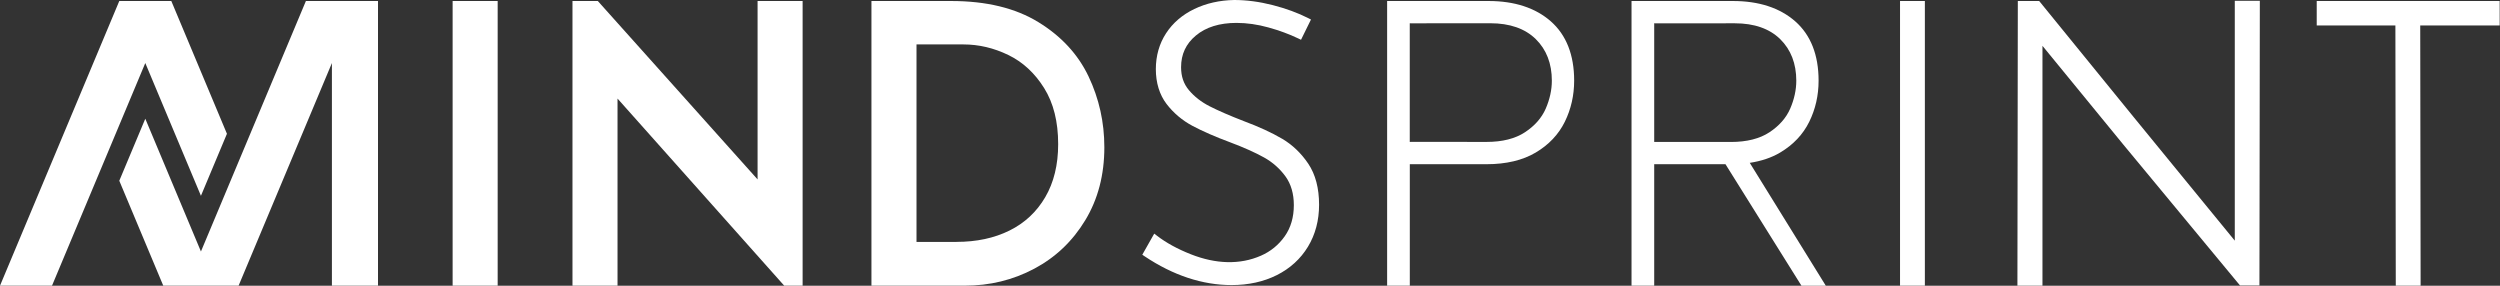
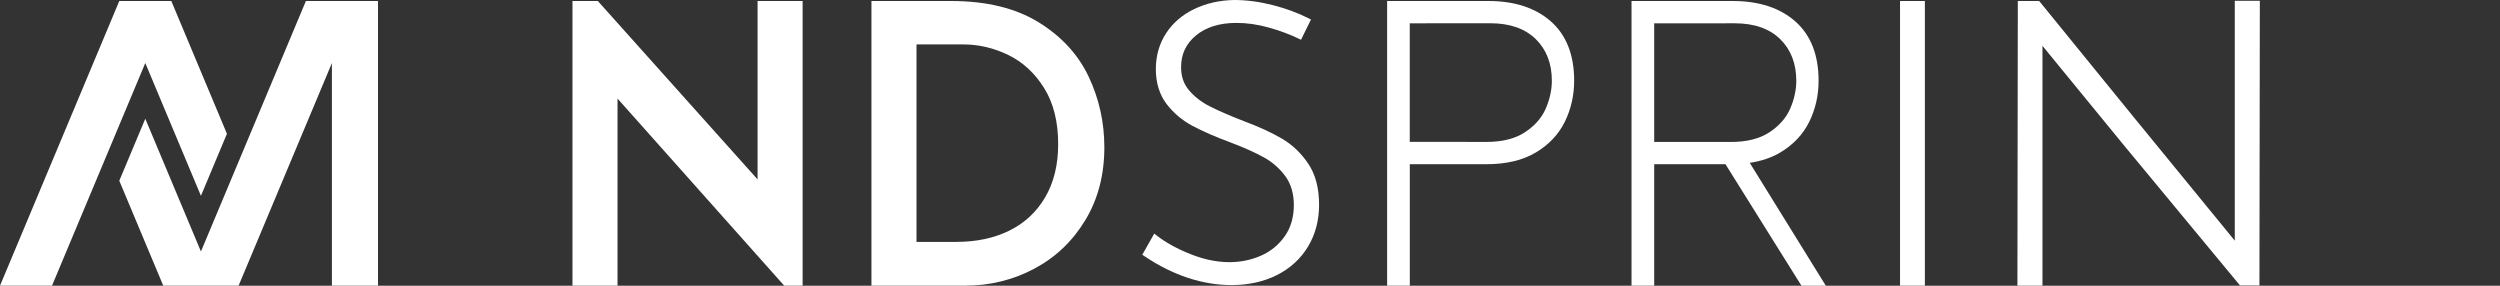
<svg xmlns="http://www.w3.org/2000/svg" width="280" height="32" viewBox="0 0 280 32" fill="none">
  <rect x="0" y="0" width="280" height="32" fill="#333333" stroke="none" />
  <path d="M87.833 31.997L69.163 11.04V31.997H64.118V0.113H66.956L84.849 20.095V0.113H89.893V31.997H87.833Z" fill="white" />
-   <path d="M55.739 0.113H50.694V31.997H55.739V0.113Z" fill="white" />
  <path d="M97.602 0.113H106.526C110.464 0.113 113.718 0.9 116.293 2.477C118.865 4.054 120.74 6.083 121.92 8.564C123.097 11.047 123.687 13.688 123.687 16.492C123.687 19.587 122.975 22.31 121.552 24.661C120.13 27.013 118.225 28.823 115.84 30.093C113.456 31.363 110.853 31.997 108.036 31.997H97.602V0.113ZM107.131 27.091C109.374 27.091 111.348 26.67 113.061 25.822C114.771 24.976 116.108 23.727 117.07 22.078C118.033 20.428 118.515 18.45 118.515 16.144C118.515 13.632 117.99 11.537 116.94 9.859C115.89 8.18 114.553 6.946 112.931 6.159C111.306 5.372 109.631 4.976 107.909 4.976H102.649V27.094H107.134L107.131 27.091Z" fill="white" />
  <path d="M143.58 15.531C142.445 14.861 141.003 14.198 139.293 13.56C137.746 12.961 136.468 12.405 135.493 11.91C134.549 11.43 133.761 10.818 133.156 10.094C132.566 9.391 132.281 8.553 132.281 7.532C132.281 6.072 132.824 4.909 133.941 3.977C135.063 3.04 136.593 2.565 138.488 2.565C139.643 2.565 140.845 2.735 142.058 3.073C143.28 3.41 144.405 3.827 145.407 4.307L145.715 4.454L146.83 2.186L146.52 2.029C145.367 1.445 144.033 0.955 142.555 0.574C141.07 0.193 139.618 0 138.228 0C136.598 0.03 135.096 0.368 133.764 1.008C132.419 1.653 131.356 2.567 130.599 3.728C129.842 4.891 129.454 6.244 129.454 7.75C129.454 9.256 129.859 10.605 130.654 11.643C131.434 12.659 132.409 13.484 133.556 14.096C134.676 14.693 136.108 15.32 137.813 15.953C139.323 16.521 140.59 17.09 141.578 17.639C142.535 18.172 143.343 18.888 143.978 19.764C144.597 20.623 144.91 21.702 144.91 22.972C144.91 24.33 144.567 25.506 143.89 26.463C143.208 27.431 142.31 28.162 141.225 28.637C138.871 29.671 136.171 29.582 133.379 28.48C131.884 27.89 130.609 27.192 129.589 26.407L129.274 26.166L127.937 28.53L128.209 28.713C131.401 30.846 134.676 31.928 137.936 31.928C139.825 31.928 141.533 31.552 143.008 30.811C144.495 30.064 145.665 28.993 146.492 27.631C147.317 26.268 147.737 24.686 147.737 22.926C147.737 21.075 147.33 19.531 146.527 18.337C145.737 17.161 144.747 16.217 143.585 15.529" fill="white" />
  <path d="M215.585 0.113H212.803V31.997H215.585V0.113Z" fill="white" />
-   <path d="M279.963 0.113H259.473V2.853H268.284L268.327 31.997H271.109L271.066 2.853H279.963V0.113Z" fill="white" />
  <path d="M173.697 2.395C171.972 0.879 169.624 0.113 166.715 0.113H155.358V31.997H157.898V18.391H166.502C168.69 18.391 170.539 17.952 172.002 17.084C173.467 16.215 174.564 15.055 175.261 13.635C175.954 12.226 176.306 10.677 176.306 9.034C176.306 6.151 175.426 3.917 173.694 2.393M173.124 12.162C172.674 13.198 171.894 14.087 170.802 14.808C169.709 15.529 168.262 15.895 166.497 15.895L157.971 15.887V15.895H157.893V2.604H157.971V2.611L166.922 2.604C169.092 2.604 170.802 3.2 172.002 4.376C173.199 5.549 173.807 7.116 173.807 9.034C173.807 10.062 173.577 11.116 173.124 12.162Z" fill="white" />
  <path d="M34.261 0.113L22.505 28.168L16.273 13.297L13.361 20.245L18.286 31.997H26.722L37.174 7.06V31.997H42.336V0.113H34.261Z" fill="white" />
  <path d="M19.186 0.113H13.361L0 31.997H5.824L16.273 7.06L22.505 21.931L25.417 14.983L19.186 0.113Z" fill="white" />
  <path d="M201.759 32H204.489L204.467 31.962L195.973 18.239C197.267 18.043 198.41 17.66 199.377 17.086C200.842 16.215 201.939 15.057 202.637 13.637C203.332 12.228 203.682 10.679 203.682 9.036C203.682 6.154 202.802 3.919 201.07 2.395C199.345 0.879 196.997 0.113 194.088 0.113H182.731V31.997H185.271V18.391H193.253L201.737 31.959L201.759 31.997V32ZM185.349 15.893V15.9H185.271V2.609H185.349V2.616L194.3 2.609C196.47 2.609 198.18 3.206 199.38 4.381C200.577 5.557 201.185 7.121 201.185 9.039C201.185 10.067 200.955 11.121 200.502 12.167C200.052 13.203 199.272 14.092 198.18 14.813C197.087 15.534 195.64 15.9 193.875 15.9L185.349 15.893Z" fill="white" />
  <path d="M250.296 0.087V26.954L243.404 18.534L238.992 13.14L228.756 0.565V0.562L228.471 0.214L228.386 0.113H225.996L225.951 31.998H228.756V5.133L237.845 16.233L250.884 31.975H253.056L253.101 0.087H250.296Z" fill="white" />
</svg>